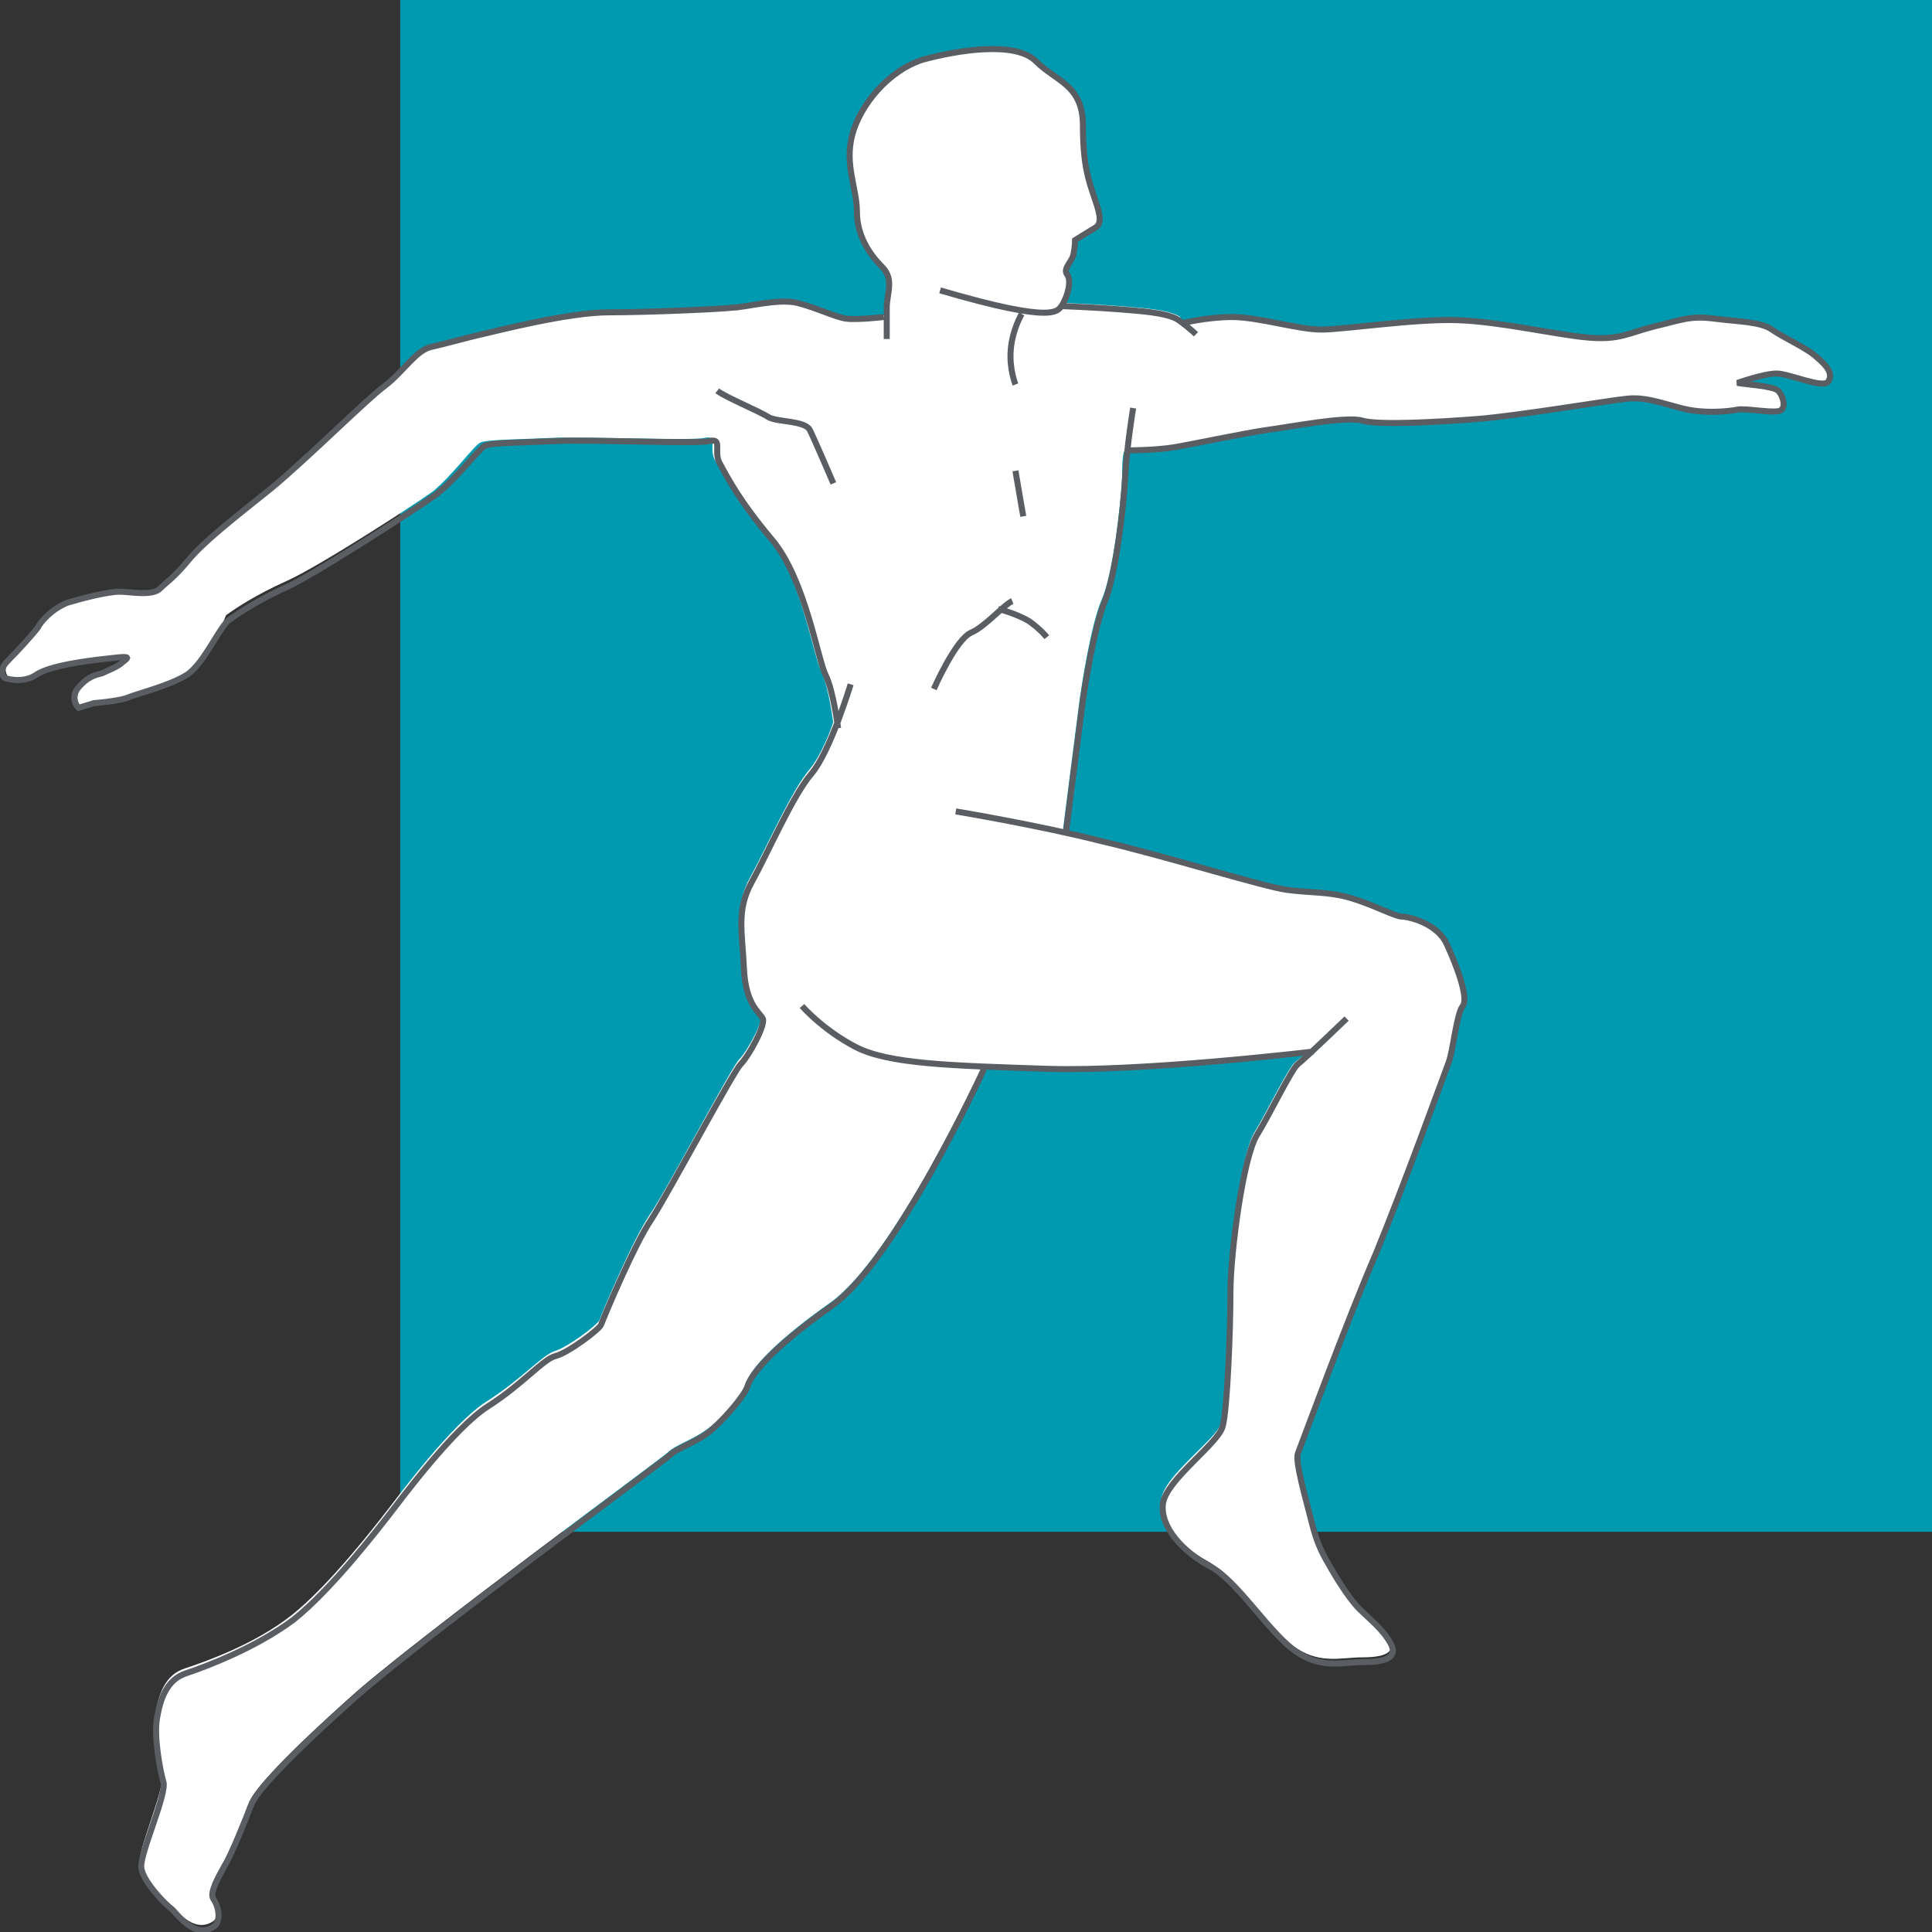
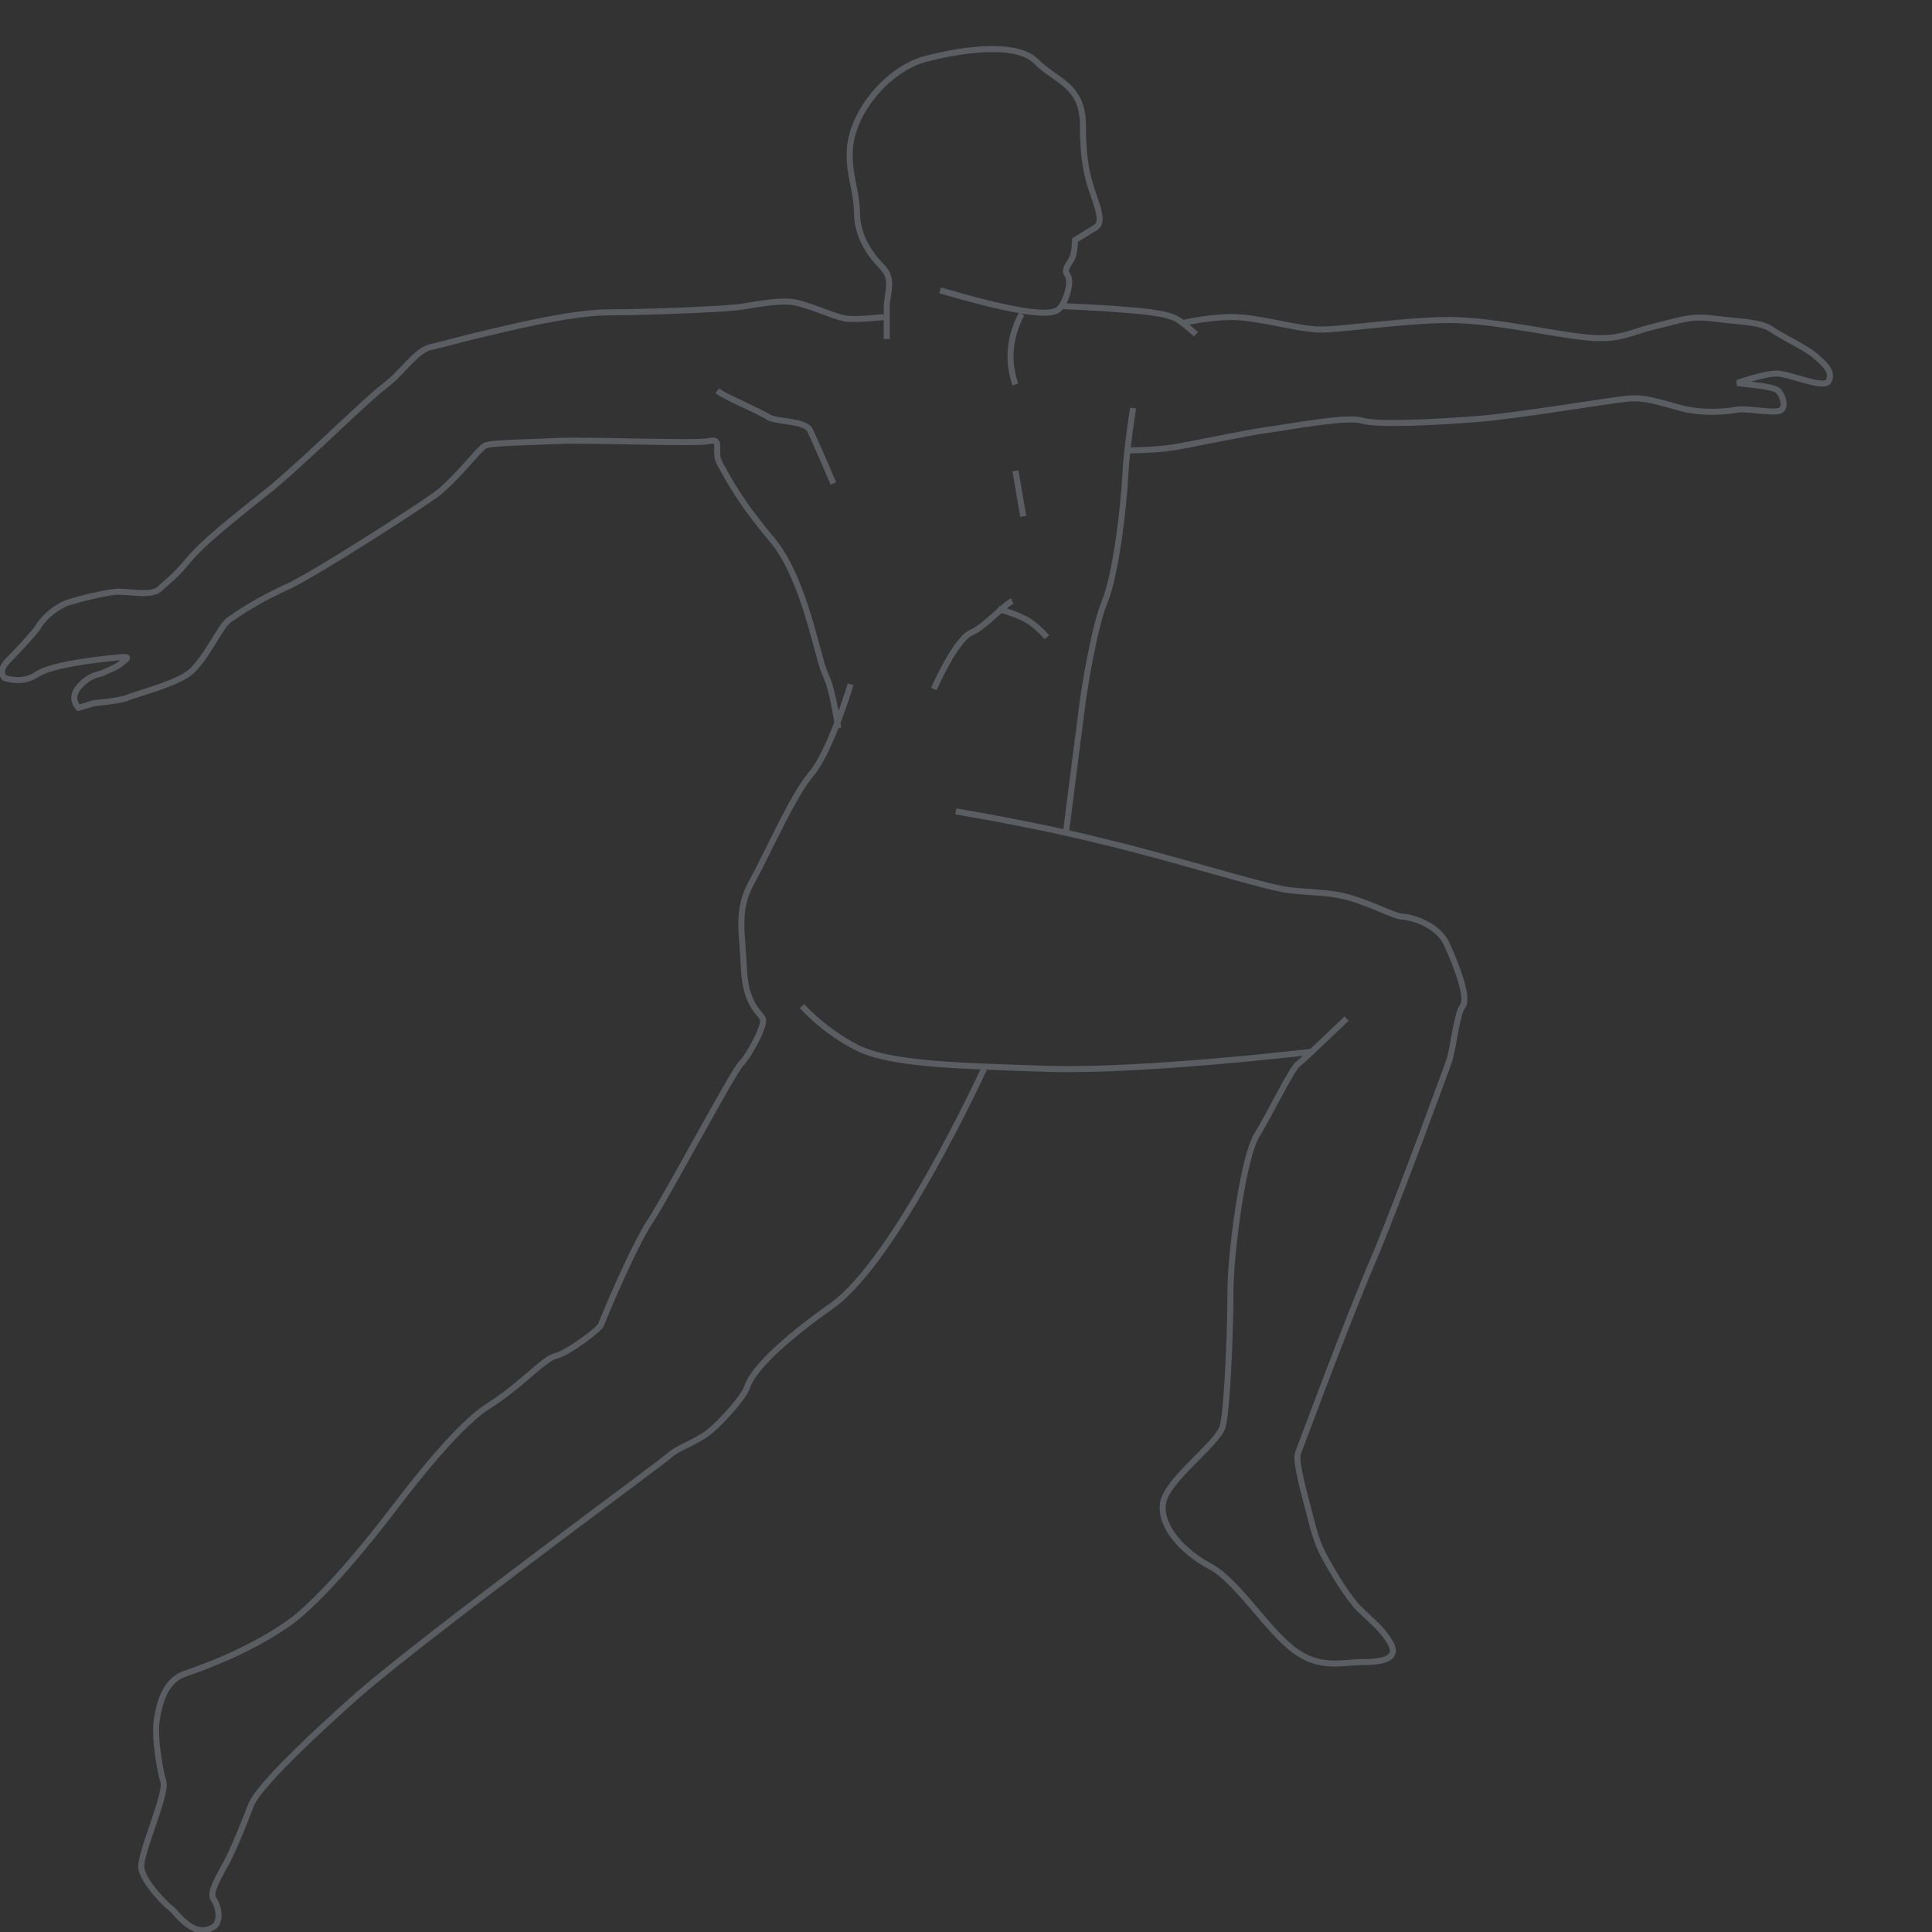
<svg xmlns="http://www.w3.org/2000/svg" version="1.1" id="Ebene_1" x="0px" y="0px" width="123.1px" height="123.1px" viewBox="0 0 123.1 123.1" style="enable-background:new 0 0 123.1 123.1;" xml:space="preserve">
  <rect x="0" y="0" width="123.1" height="123.1" fill="#333333" stroke="none" />
-   <rect x="25.5" y="0" class="st0" fill="#009AB0" width="97.6" height="97.6" />
  <g>
-     <path class="st1" fill="#FFFFFF" d="M75.3,20.7c0,0,1.6-0.4,3.2-0.4c1.6,0,4.2,0.8,5.7,0.8c1.4,0,6-0.7,8.7-0.6c2.7,0.1,6.1,0.9,8.1,1.1   c2.1,0.2,2.7-0.3,4.3-0.7c1.6-0.4,2.3-0.7,3.8-0.5c1.5,0.2,3,0.2,3.7,0.7c0.7,0.5,2.3,1.2,2.9,1.8c0.6,0.5,1,1,0.7,1.5   c-0.3,0.5-2.5-0.5-3.3-0.5c-0.8,0-2.5,0.6-2.5,0.6c0.6,0.1,2.3,0.2,2.6,0.5c0.3,0.3,0.6,1.2,0,1.3c-0.6,0.1-2.1-0.2-2.6-0.1   c-0.5,0.1-2.1,0.3-3.6-0.1c-1.5-0.4-2.3-0.7-3.4-0.6c-1.1,0.1-7,1.1-9.6,1.3c-2.6,0.2-6.3,0.4-7.3,0.1c-1-0.3-4.6,0.4-6.1,0.6   c-1.4,0.2-4.6,0.9-5.9,1.1c-1.2,0.2-3.1,0.2-3.1,0.2c-0.1,0.5-0.1,1-0.1,1.5c-0.1,2-0.6,6.3-1.3,7.9c-0.7,1.6-1.3,5.6-1.4,6.3   c-0.1,0.7-1.1,8.6-1.1,8.6l0-0.1c0.8,0.2,1.7,0.4,2.4,0.5c3.9,0.9,10.2,2.9,11.8,3.1c1.5,0.2,2.6,0.1,4,0.5   c1.4,0.4,2.9,1.2,3.3,1.2c0.4,0,2.3,0.4,2.9,1.8c0.6,1.3,1.4,3.4,1,3.9c-0.4,0.5-0.6,2.8-0.9,3.6c-0.3,0.8-2.8,7.7-4.6,12.1   c-1.9,4.4-4.8,12.3-5,12.8c-0.2,0.5,0.5,2.9,0.8,4.1c0.3,1.2,0.5,1.8,1,2.6c0.5,0.9,1.4,2.3,2.1,3.1c0.7,0.7,1.5,1.3,2,2.1   c0.5,0.9-0.3,1.2-1.7,1.2c-1.4,0-2.8,0.5-4.5-0.8c-1.7-1.3-3.6-4.3-5.3-5.3c-1.7-0.9-3.2-2.5-3-4c0.2-1.5,3.5-3.8,3.8-4.8   c0.3-1,0.5-6.2,0.5-8.6c0-2.4,0.8-8.6,1.6-9.9c0.8-1.3,2.2-4.2,2.6-4.5c0.1-0.1,0.5-0.4,1-0.8l0,0c0,0-10.9,1.3-16.9,1.1   c-1.5-0.1-2.8-0.1-4-0.1l0,0c0,0-5.6,12.2-9.7,15.1c-4.1,2.9-5.2,4.5-5.4,5.2c-0.2,0.6-1.6,2.3-2.5,2.9c-0.8,0.6-2,1-2.4,1.4   c-0.4,0.4-15.3,11.3-19.9,15.3c-4.5,4-6.5,6.2-6.8,7c-0.3,0.8-1.3,3.3-1.7,3.9c-0.3,0.6-1,1.6-0.7,2.1c0.3,0.4,0.5,1.3,0.1,1.6   c-1.3,0.9-2.5-0.9-2.8-1.1c-0.3-0.2-1.8-1.6-1.9-2.6c-0.1-0.9,1.6-4.7,1.4-5.5c-0.2-0.7-0.6-2.8-0.4-4c0.2-1.2,0.6-2.5,1.9-2.9   c1.2-0.4,4.4-1.5,6.8-3.4c2.4-1.9,5.4-5.8,6.1-6.7c0.7-0.9,4.1-5.5,6.3-6.9c2.2-1.4,3.5-2.9,4.3-3.2c0.8-0.2,2.8-1.7,2.9-2   c0.1-0.3,2.1-5.1,3.2-6.7c1.1-1.6,5.2-9.4,5.7-9.9c0.5-0.5,1.6-2.5,1.4-2.9c-0.2-0.4-1.1-0.9-1.2-3.2c-0.1-2.3-0.5-3.7,0.5-5.5   c1-1.8,2.6-5.5,3.8-6.9c0.5-0.6,1.1-1.8,1.5-3l0,0.1c0,0-0.3-2.4-0.8-3.4c-0.5-1-1.3-6.1-3.4-8.6c-2.1-2.5-2.8-3.9-3.3-4.7   c-0.5-0.8,0.2-1.7-0.7-1.5c-0.8,0.2-7.6-0.1-9.7,0c-2.1,0.1-4.2,0.1-4.6,0.3c-0.4,0.2-1.7,2-3,3.1c-1.4,1-7.3,4.8-9.3,5.7   c-2,0.9-3.2,1.7-3.9,2.2C14.1,40,13.1,42.4,12,43c-1.1,0.7-3.2,1.2-3.9,1.5c-0.7,0.2-1.9,0.3-1.9,0.3l-1,0.3c0,0-0.6-0.6,0-1.3   c0.6-0.7,1.1-0.8,1.5-0.9c0.4-0.2,1-0.4,1.3-0.7c0.4-0.3,0.5-0.4-0.4-0.3c-0.9,0.1-4.1,0.4-5,1.1c-0.9,0.6-2,0.2-2,0.2   S0,42.7,0.7,42c0.7-0.7,1.6-1.7,1.9-2.1c0.2-0.4,0.9-1.2,1.9-1.6c1-0.3,2.6-0.7,3.3-0.7c0.7,0,2.1,0.3,2.6-0.2   c0.5-0.5,0.8-0.6,1.8-1.8c1-1.2,2.8-2.6,5.3-4.6c2.4-2,6-5.6,7.2-6.5c1.2-0.9,2-2.3,3-2.5c0.9-0.2,2.3-0.6,3.2-0.8   c0.9-0.2,5.5-1.4,8-1.4c2.5,0,7.1-0.2,7.8-0.3c0.7,0,2.9-0.6,4.1-0.3c1.2,0.3,2.4,0.9,3.1,1c0.7,0.1,2.4-0.1,2.4-0.1l0.2,0v-0.7   c0-0.9,0.5-1.8-0.3-2.6c-0.8-0.8-1.6-2-1.6-3.5c0-1.5-0.8-3-0.3-4.9c0.5-1.9,2.3-4.1,4.5-4.7c2.2-0.6,5.9-1.2,7.2,0.1   c1.3,1.3,3,1.5,3,4.1c0,2.6,0.4,3.6,0.7,4.5c0.3,0.9,0.6,1.7,0.1,2c-0.5,0.3-1.3,0.8-1.3,0.8s0,0.4-0.1,0.9   c-0.1,0.5-0.7,0.9-0.4,1.3c0.3,0.4,0,1.4-0.3,1.9c0,0,2.4,0.1,3.6,0.2c1.2,0.1,3.2,0.2,3.9,0.7L75.3,20.7z" />
    <path class="st2" fill="none" stroke="#5A5D62" stroke-width="0.384" d="M63.6,38.8c0,0,1.2,0.3,2,0.8c0.7,0.5,1.1,1,1.1,1 M59.5,43.9c0,0,1.4-3.2,2.4-3.6c0.9-0.4,2.1-1.8,2.6-2    M64.7,30c0.2,1.2,0.5,2.9,0.5,2.9 M45.7,24.9c0.5,0.4,2.7,1.3,3.3,1.7c0.6,0.3,2.3,0.2,2.6,0.8c0.3,0.6,1.5,3.4,1.5,3.4    M53.4,46.4c0,0-0.3-2.4-0.8-3.4c-0.5-1-1.3-6.1-3.4-8.6c-2.1-2.5-2.8-3.9-3.3-4.8c-0.5-0.8,0.2-1.7-0.7-1.5   c-0.8,0.2-7.6-0.1-9.7,0c-2.1,0.1-4.2,0.1-4.6,0.3c-0.4,0.2-1.7,2-3.1,3.1c-1.4,1-7.3,4.8-9.3,5.8c-2,0.9-3.2,1.7-3.9,2.2   C14,39.9,13,42.3,11.9,43c-1.1,0.7-3.2,1.2-3.9,1.5C7.3,44.7,6,44.8,6,44.8l-1,0.3c0,0-0.6-0.6,0-1.3c0.6-0.7,1.1-0.8,1.5-0.9   c0.4-0.2,1-0.4,1.3-0.7c0.4-0.3,0.5-0.4-0.4-0.3c-0.9,0.1-4.1,0.4-5.1,1.1c-0.9,0.6-2,0.2-2,0.2s-0.5-0.4,0.2-1.1   c0.7-0.7,1.6-1.7,1.9-2.1c0.2-0.4,0.9-1.2,1.9-1.6c1-0.3,2.6-0.7,3.3-0.7c0.7,0,2.1,0.3,2.6-0.2c0.5-0.5,0.8-0.6,1.8-1.8   c1-1.2,2.8-2.6,5.3-4.6c2.4-2,6-5.6,7.2-6.5c1.2-0.9,2-2.3,3-2.5c0.9-0.2,2.3-0.6,3.2-0.8c0.9-0.2,5.5-1.4,8.1-1.4   c2.5,0,7.1-0.2,7.9-0.3c0.7,0,2.9-0.6,4.1-0.3c1.2,0.3,2.4,0.9,3.1,1c0.7,0.1,2.4-0.1,2.4-0.1 M62.7,68.1c0,0-5.6,12.2-9.7,15.1   c-4.1,2.9-5.2,4.5-5.4,5.2c-0.2,0.6-1.7,2.3-2.5,2.9c-0.8,0.6-2,1-2.4,1.4C42.3,93.1,27.4,104,22.8,108c-4.5,4-6.5,6.2-6.8,7   c-0.3,0.8-1.3,3.3-1.7,3.9c-0.3,0.6-1,1.7-0.7,2.1c0.3,0.4,0.5,1.3,0.1,1.7c-1.3,1-2.5-0.9-2.8-1.1c-0.3-0.2-1.8-1.7-1.9-2.6   c-0.1-0.9,1.7-4.8,1.4-5.5c-0.2-0.7-0.6-2.8-0.4-4c0.2-1.2,0.6-2.5,1.9-2.9c1.2-0.4,4.4-1.6,6.8-3.4c2.4-1.9,5.4-5.8,6.1-6.7   c0.7-0.9,4.1-5.5,6.3-6.9c2.2-1.4,3.5-3,4.3-3.2c0.8-0.2,2.8-1.7,2.9-2c0.1-0.3,2.1-5.1,3.2-6.7c1.1-1.7,5.2-9.4,5.7-9.9   c0.5-0.5,1.6-2.5,1.4-2.9c-0.2-0.4-1.1-0.9-1.2-3.2c-0.1-2.3-0.5-3.7,0.5-5.5c1-1.8,2.6-5.5,3.8-6.9c1.2-1.4,2.5-5.7,2.5-5.7    M83.7,67c0,0-10.9,1.3-17,1.1c-6.1-0.2-10.1-0.3-12.2-1.4c-2.1-1.1-3.4-2.6-3.4-2.6 M60.9,51.7c0,0,5.4,0.9,9.3,1.9   c3.9,0.9,10.3,2.9,11.8,3.1c1.5,0.2,2.6,0.1,4,0.5c1.4,0.4,2.9,1.2,3.3,1.2c0.4,0,2.3,0.4,2.9,1.8c0.6,1.3,1.4,3.4,1,3.9   c-0.4,0.5-0.6,2.8-0.9,3.6c-0.3,0.8-2.8,7.7-4.6,12.1c-1.9,4.4-4.8,12.3-5,12.8c-0.2,0.5,0.5,2.9,0.8,4.1c0.3,1.2,0.5,1.8,1,2.7   c0.5,0.9,1.4,2.4,2.1,3.1c0.7,0.7,1.5,1.3,2,2.2c0.5,0.9-0.3,1.2-1.7,1.2c-1.4,0-2.8,0.5-4.5-0.8c-1.7-1.3-3.6-4.4-5.3-5.3   c-1.7-0.9-3.2-2.5-3-4c0.2-1.5,3.5-3.8,3.8-4.9c0.3-1,0.5-6.2,0.5-8.6c0-2.4,0.8-8.6,1.7-10c0.8-1.3,2.2-4.2,2.6-4.5   c0.4-0.3,3.1-2.9,3.1-2.9 M72.2,26c0,0-0.4,2.4-0.5,4.3c-0.1,2-0.6,6.3-1.3,8c-0.7,1.7-1.3,5.6-1.4,6.3c-0.1,0.7-1.1,8.6-1.1,8.6    M75.3,20.6c0,0,1.6-0.4,3.2-0.4c1.7,0,4.2,0.8,5.7,0.8c1.4,0,6-0.7,8.7-0.6c2.7,0.1,6.1,0.9,8.2,1.1c2.1,0.2,2.7-0.3,4.3-0.7   c1.7-0.4,2.3-0.7,3.8-0.5c1.6,0.2,3,0.2,3.7,0.7c0.7,0.5,2.3,1.2,2.9,1.8c0.6,0.5,1,1,0.7,1.5c-0.3,0.5-2.5-0.5-3.3-0.5   c-0.8,0-2.5,0.6-2.5,0.6c0.6,0.1,2.3,0.2,2.6,0.5c0.3,0.3,0.6,1.2,0,1.3c-0.6,0.1-2.1-0.2-2.6-0.1c-0.5,0.1-2.1,0.3-3.6-0.1   c-1.5-0.4-2.3-0.7-3.4-0.6c-1.1,0.1-7,1.1-9.6,1.3c-2.6,0.2-6.3,0.4-7.3,0.1c-1-0.3-4.6,0.4-6.1,0.6c-1.4,0.2-4.7,0.9-5.9,1.1   c-1.2,0.2-3.1,0.2-3.1,0.2 M67.6,19.5c0,0,2.4,0.1,3.6,0.2c1.2,0.1,3.2,0.2,3.9,0.7c0.7,0.5,1.1,0.9,1.1,0.9 M65.1,20   c0,0-0.6,1-0.7,2.3c-0.1,1.2,0.3,2.2,0.3,2.2 M56.5,21.6v-2c0-0.9,0.5-1.8-0.3-2.6c-0.8-0.8-1.6-2-1.6-3.5c0-1.5-0.8-3-0.3-4.9   c0.5-1.9,2.3-4.1,4.5-4.8c2.2-0.6,5.9-1.2,7.2,0.1c1.3,1.3,3,1.5,3,4.1c0,2.6,0.4,3.6,0.7,4.5c0.3,0.9,0.6,1.7,0.1,2   c-0.5,0.3-1.3,0.8-1.3,0.8s0,0.4-0.1,0.9c-0.1,0.5-0.7,0.9-0.4,1.3c0.3,0.4,0,1.4-0.3,1.9c-0.3,0.4-0.3,1.3-7.8-0.9" />
  </g>
</svg>